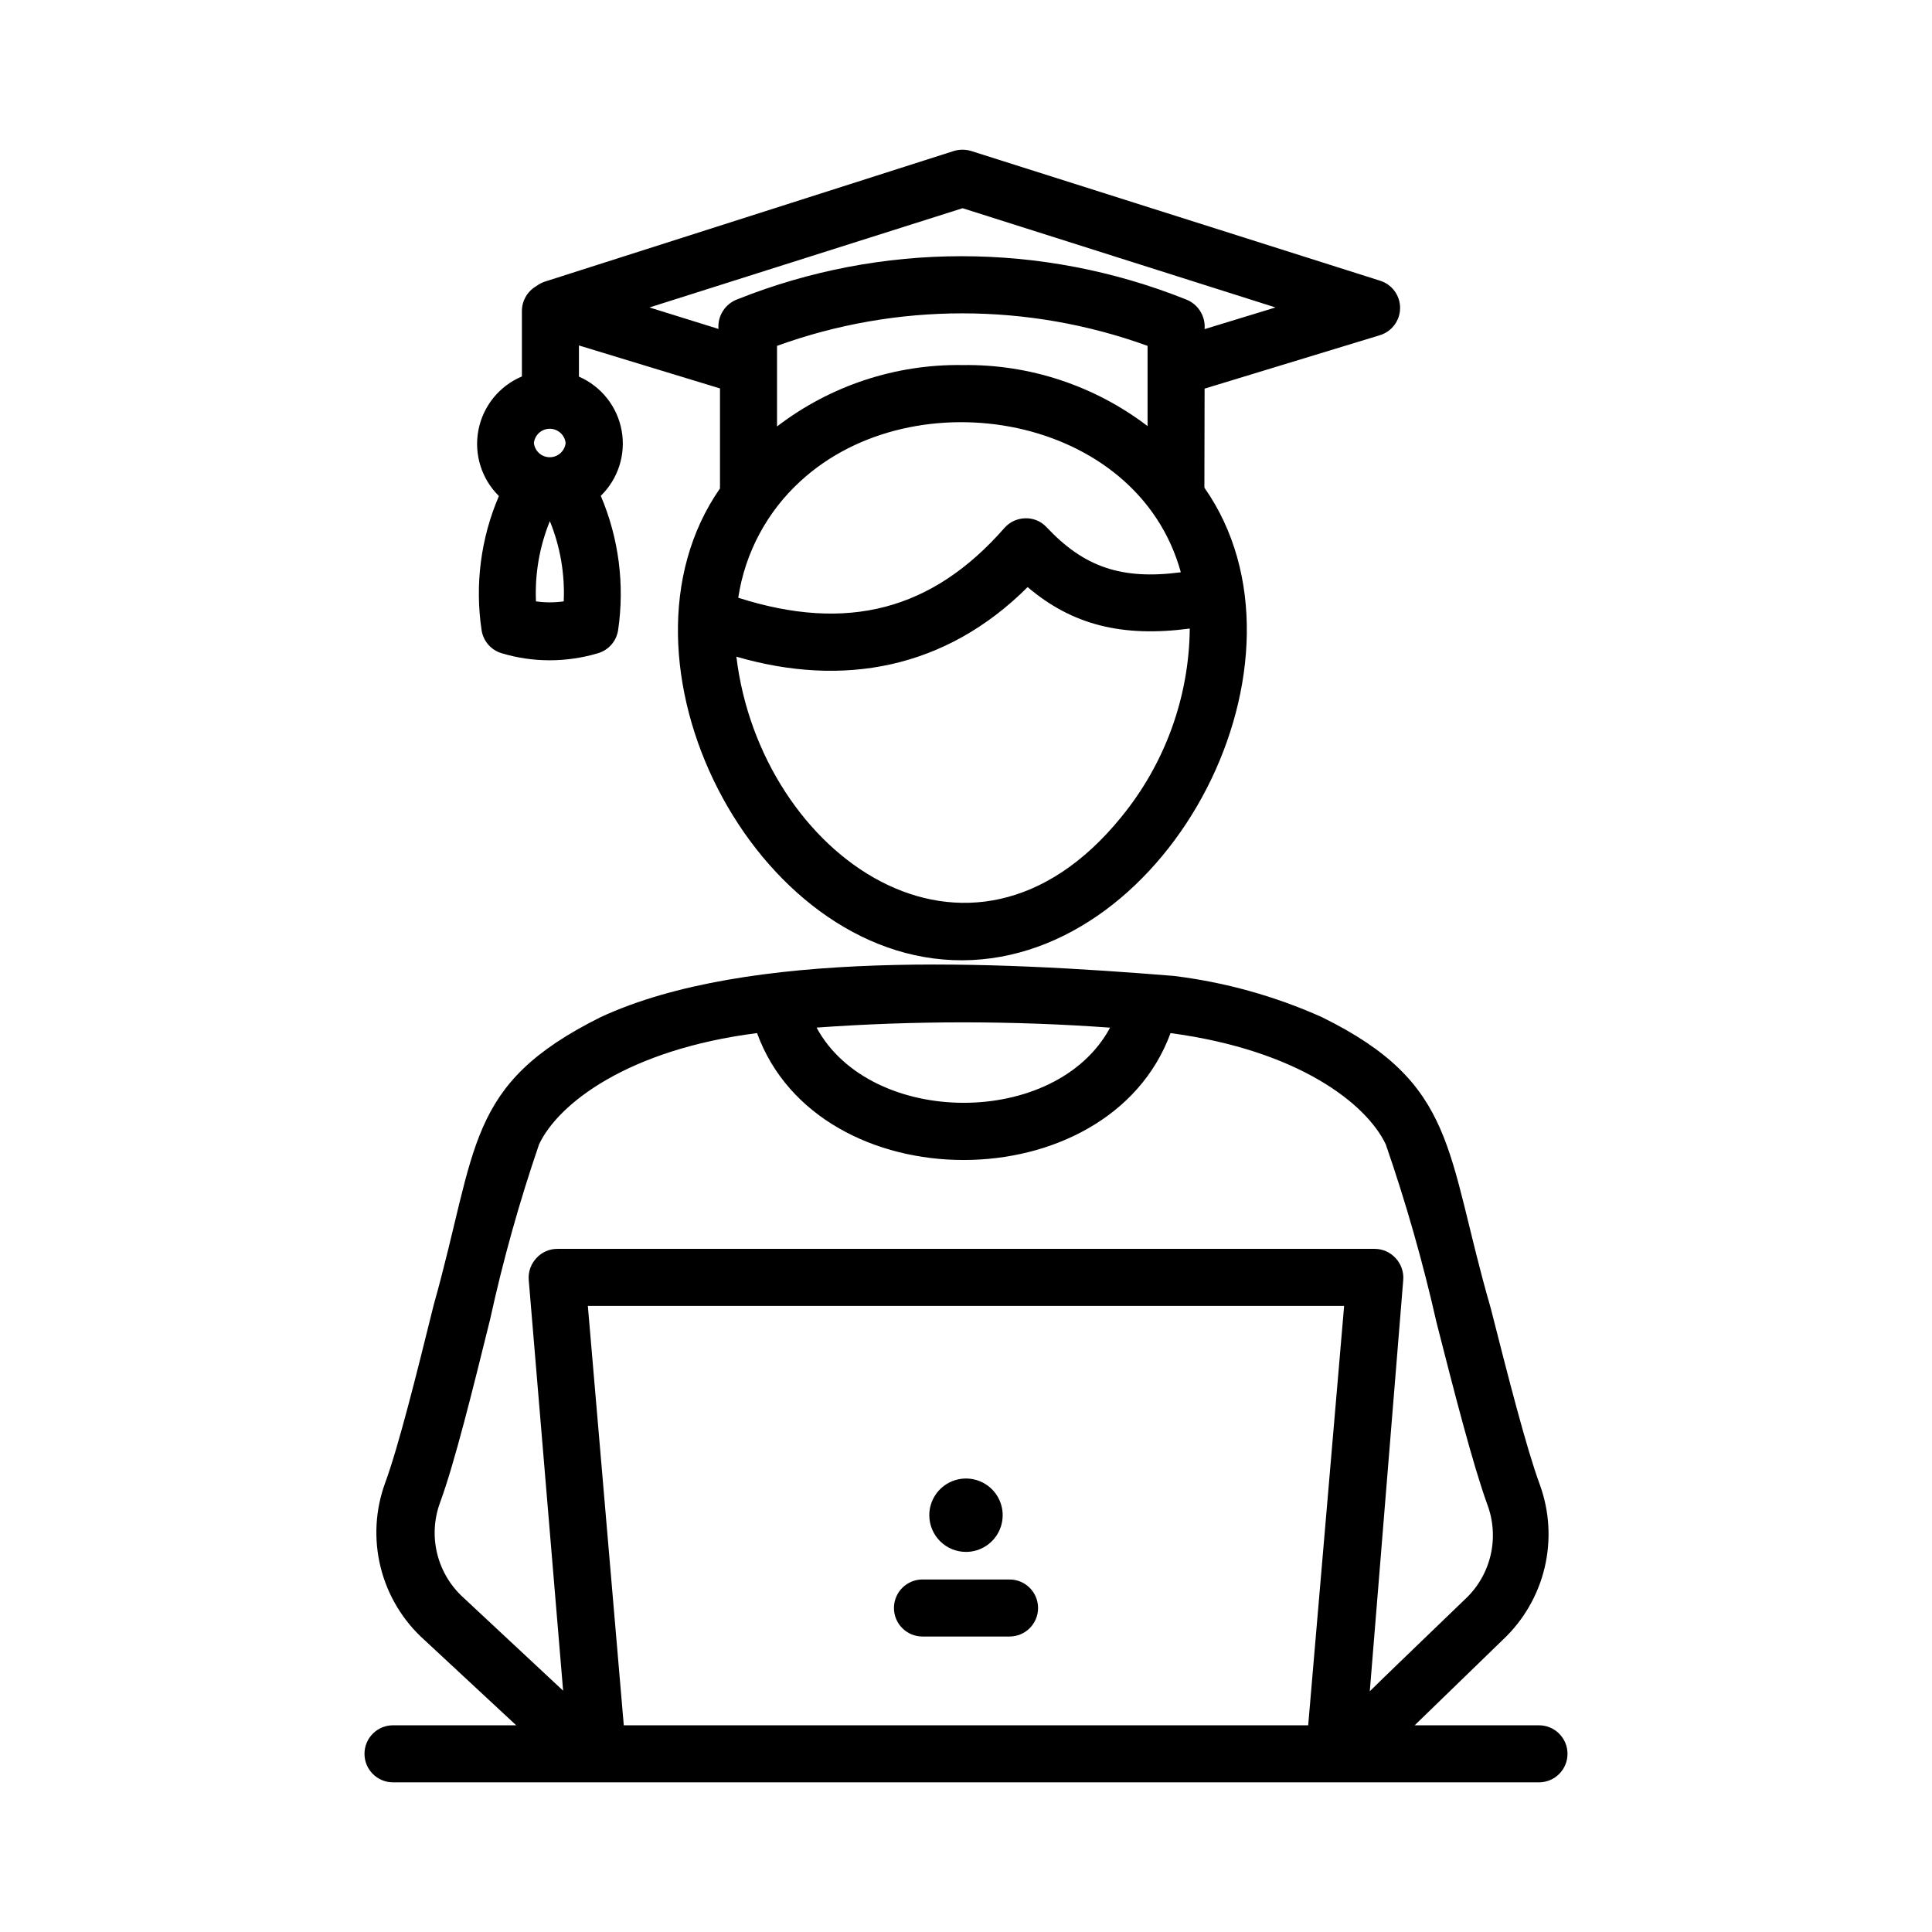
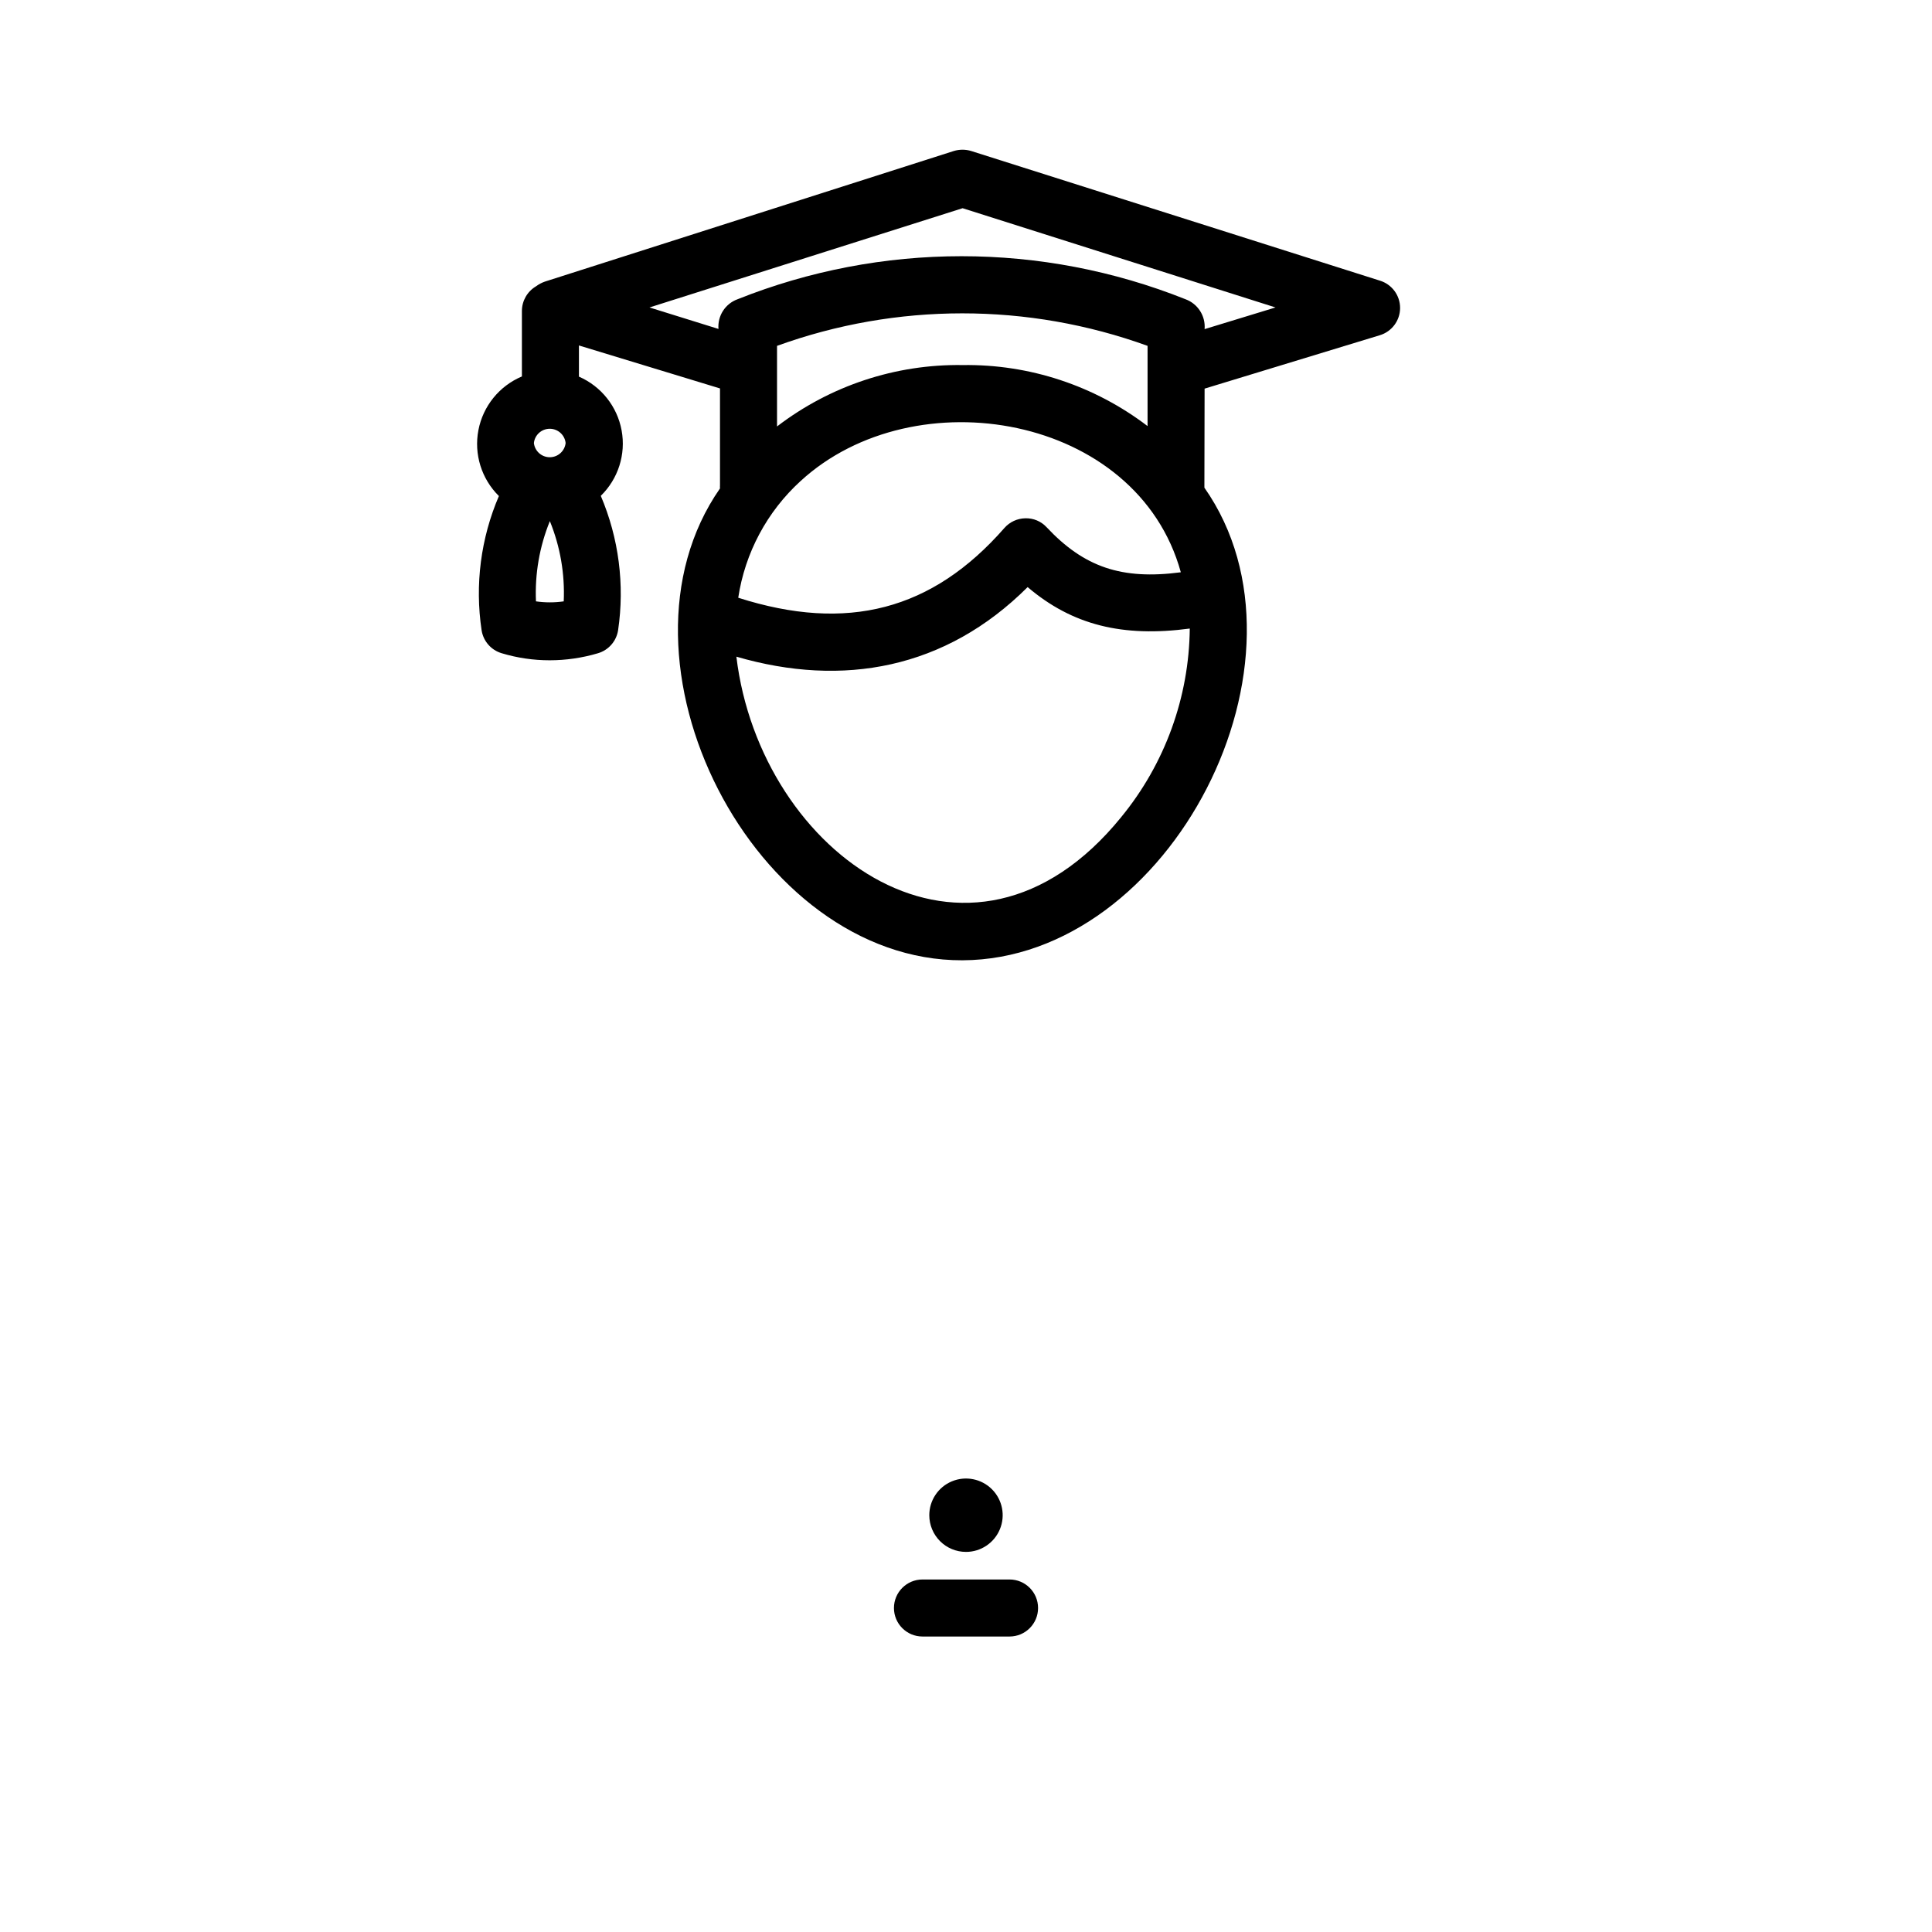
<svg xmlns="http://www.w3.org/2000/svg" fill="#000000" width="800px" height="800px" version="1.1" viewBox="144 144 512 512">
  <g>
-     <path d="m551.85 616.34c4.172 0 7.555-3.387 7.555-7.559 0-4.176-3.383-7.559-7.555-7.559h-32.949l23.426-22.723v0.004c5.465-5.152 9.297-11.793 11.027-19.098 1.727-7.309 1.273-14.961-1.305-22.016-3.578-9.723-8.363-28.516-13-46.754-11.992-41.414-8.664-59.348-44.738-77.082h0.004c-12.496-5.598-25.758-9.281-39.348-10.934-46.855-3.777-112.7-7.203-151.8 10.934-35.973 17.938-32.445 34.41-44.234 76.277-4.535 18.34-9.27 37.332-12.848 47.105-2.641 7.188-3.062 15-1.211 22.426 1.848 7.43 5.887 14.133 11.59 19.238l24.336 22.621h-32.652c-4.172 0-7.555 3.383-7.555 7.559 0 4.172 3.383 7.559 7.555 7.559zm-242.54-15.117-9.523-111.14h200.42l-9.523 111.14zm128.88-184.9c-14.309 26.703-63.48 26.449-77.789 0 25.828-1.852 51.758-1.852 77.586 0zm-171.3 151.14c-3.445-3.09-5.883-7.141-7.008-11.629-1.121-4.492-0.875-9.215 0.711-13.562 3.879-10.531 8.664-29.926 13.301-48.668 3.426-15.668 7.75-31.125 12.949-46.301 5.039-10.832 23.629-25.191 57.785-29.523 16.324 44.84 93.105 44.84 109.58 0 33.855 4.535 51.891 18.691 57.031 29.473 5.359 15.477 9.848 31.234 13.453 47.207 4.734 18.59 9.672 37.785 13.453 48.215 1.625 4.316 1.93 9.016 0.871 13.504-1.059 4.488-3.434 8.559-6.816 11.688 0 0-25.191 24.234-25.191 24.336l8.867-109.03c0.164-2.109-0.57-4.195-2.016-5.742-1.414-1.57-3.43-2.469-5.543-2.469h-216.64c-2.113 0-4.129 0.898-5.543 2.469-1.445 1.547-2.176 3.633-2.016 5.742l9.117 108.88z" />
    <path d="m411.54 562.58h-23.074c-4.172 0-7.559 3.383-7.559 7.559 0 4.172 3.387 7.555 7.559 7.555h23.074c4.176 0 7.559-3.383 7.559-7.555 0-4.176-3.383-7.559-7.559-7.559z" />
    <path d="m400 555.27c3.93 0 7.477-2.371 8.98-6.004 1.508-3.633 0.676-7.816-2.106-10.598-2.781-2.777-6.965-3.609-10.598-2.106-3.633 1.504-6.004 5.051-6.004 8.984 0 2.578 1.027 5.051 2.848 6.875 1.824 1.824 4.297 2.848 6.879 2.848z" />
    <path d="m463.23 246.99 46.453-14.156c3.18-0.969 5.356-3.906 5.356-7.231 0-3.328-2.176-6.262-5.356-7.231l-108.32-34.359c-1.496-0.453-3.09-0.453-4.586 0l-108.37 34.613c-0.852 0.297-1.648 0.719-2.371 1.258-2.297 1.363-3.711 3.828-3.727 6.5v17.383-0.004c-5.977 2.516-10.301 7.848-11.523 14.215-1.227 6.367 0.812 12.926 5.426 17.477-4.805 11.199-6.394 23.516-4.582 35.57 0.445 2.894 2.527 5.269 5.34 6.094 4.117 1.238 8.395 1.867 12.695 1.863 4.332 0 8.645-0.629 12.797-1.863 2.812-0.824 4.891-3.199 5.34-6.094 1.777-12.07 0.191-24.395-4.586-35.621 4.613-4.5 6.684-11 5.519-17.336-1.16-6.34-5.402-11.684-11.312-14.254v-8.262l37.383 11.387v25.594c-0.023 0.301-0.023 0.605 0 0.906-31.789 45.645 9.02 125.25 64.234 125.05 55.219-0.203 96.129-79.602 64.137-125.25v-0.707zm-107.06 24.484c30.23-27.762 89.227-17.684 100.76 24.184-15.668 2.066-25.645-1.359-35.57-11.941-1.449-1.566-3.508-2.43-5.641-2.367-2.129 0.039-4.141 0.973-5.543 2.57-19.094 21.816-41.664 27.711-70.535 18.488 1.797-11.902 7.633-22.824 16.527-30.934zm42.926-30.73h-0.004c-17.754-0.266-35.078 5.469-49.172 16.27v-21.359c31.727-11.488 66.473-11.488 98.195 0v21.262c-14.066-10.734-31.332-16.434-49.023-16.172zm-113.61 20.656c0.234-2.148 2.047-3.773 4.203-3.773 2.16 0 3.973 1.625 4.207 3.773-0.234 2.144-2.047 3.769-4.207 3.769-2.156 0-3.969-1.625-4.203-3.769zm7.91 41.969-0.004-0.004c-2.438 0.352-4.914 0.352-7.356 0-0.32-7.269 0.934-14.523 3.68-21.262 2.746 6.738 4 13.992 3.676 21.262zm22.723-77.891 82.977-26.301 82.926 26.301-18.793 5.742c0.285-3.469-1.773-6.703-5.039-7.91-38.121-15.215-80.625-15.215-118.75 0-3.258 1.188-5.316 4.406-5.039 7.859zm125.05 135.02c-40.305 49.676-95.723 10.078-102.02-42.473 28.215 8.211 55.418 3.273 77.184-18.438 11.84 10.078 25.191 13.352 42.977 10.984h-0.008c-0.188 18.219-6.586 35.832-18.137 49.926z" />
  </g>
</svg>